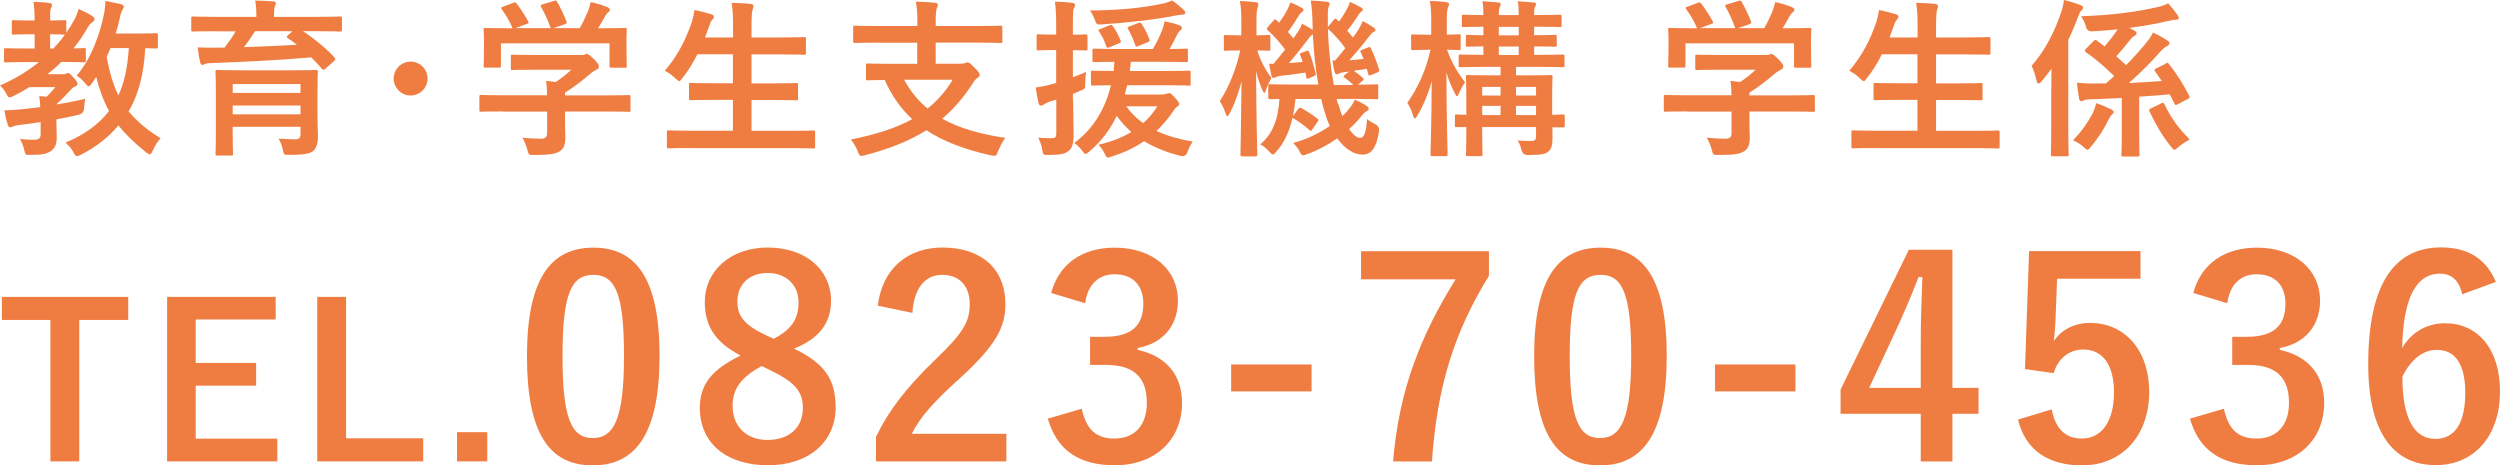
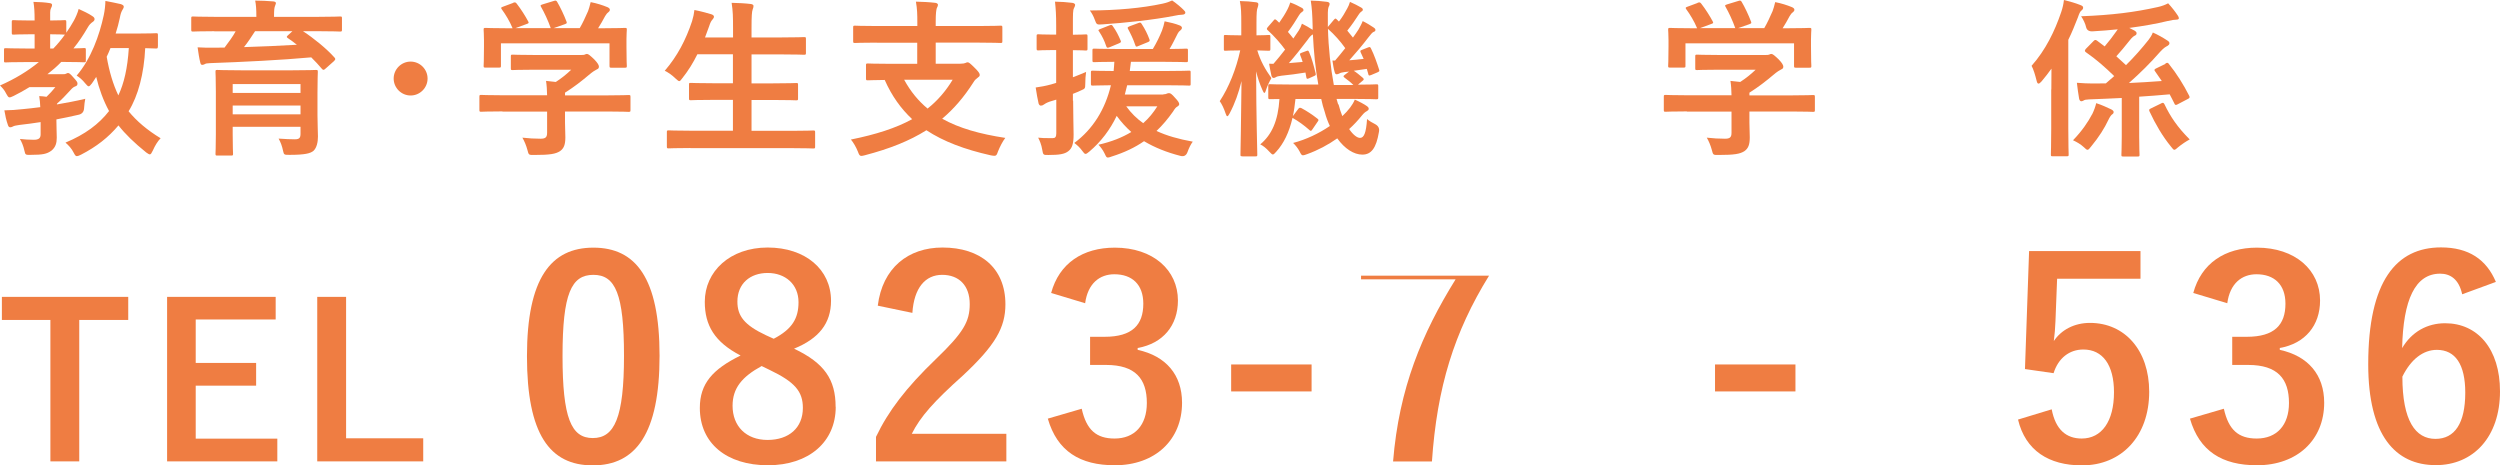
<svg xmlns="http://www.w3.org/2000/svg" id="_レイヤー_2" data-name="レイヤー 2" viewBox="0 0 212.3 39.52">
  <defs>
    <style>
      .cls-1 {
        fill: #ef7d42;
      }
    </style>
  </defs>
  <g id="_レイヤー_1-2" data-name="レイヤー 1">
    <g>
      <path class="cls-1" d="M3.44,10.37c-.6.1-1.21.17-1.79.24-.25.04-.46.07-.55.13-.07.04-.14.07-.23.07s-.16-.06-.2-.2c-.14-.39-.23-.82-.3-1.24.56-.01,1.01-.04,1.54-.1.45-.04.96-.1,1.51-.17-.01-.33-.04-.63-.09-.94.23.01.43.03.62.06.27-.26.52-.53.75-.82h-2.2c-.43.27-.89.52-1.35.75-.16.07-.26.12-.33.12-.12,0-.16-.09-.3-.33-.14-.29-.33-.5-.52-.68,1.25-.55,2.35-1.21,3.3-1.99h-1.01c-1.28,0-1.73.03-1.81.03-.13,0-.14-.01-.14-.16v-.89c0-.14.01-.16.14-.16.09,0,.53.03,1.81.03h.65v-1.21h-.38c-.98,0-1.3.03-1.4.03-.14,0-.16-.01-.16-.16v-.91c0-.14.01-.16.16-.16.1,0,.42.03,1.4.03h.38c0-.75-.03-1.15-.1-1.58.53.01.98.04,1.35.1.14.01.23.07.23.14,0,.13-.04.2-.09.3-.09.16-.07.42-.07,1.04.83,0,1.12-.03,1.21-.03.14,0,.16.01.16.16v.91c.23-.33.45-.68.65-1.04.13-.24.32-.65.4-.98.37.17.85.39,1.15.6.14.09.2.16.2.26,0,.09-.04.16-.14.23-.19.13-.3.24-.45.5-.36.62-.75,1.21-1.2,1.76.56,0,.81-.03.88-.03.16,0,.17.01.17.16v.89c0,.14-.01.16-.17.16-.09,0-.52-.03-1.73-.03h-.19c-.36.38-.75.71-1.17,1.04h1.33c.12,0,.17,0,.25-.04.06-.03.1-.06.16-.06.1,0,.19.06.45.36.3.33.36.42.36.53,0,.13-.04.19-.17.24s-.23.09-.46.36c-.39.42-.69.75-1.09,1.09-.01.03-.03.06-.03.09.79-.14,1.63-.29,2.41-.48-.04.23-.09.53-.1.81q-.03.46-.49.55c-.61.14-1.22.27-1.86.39v.1c0,.59.03,1.07.03,1.45,0,.45-.09.81-.46,1.11-.38.27-.72.35-1.73.35-.45.01-.48.01-.55-.33-.1-.46-.25-.79-.39-1.02.39.04.72.07,1.18.07.4,0,.58-.12.58-.46v-1.05ZM5.47,2.94c-.09,0-.38-.03-1.21-.03v1.21h.27c.36-.37.68-.76.98-1.18h-.04ZM13.4,3.96c0,.14-.01.16-.16.16-.07,0-.32-.01-.91-.03-.1,2.17-.6,4.05-1.41,5.36.68.83,1.58,1.6,2.72,2.29-.25.25-.48.63-.66,1.04-.12.23-.16.33-.26.33-.06,0-.16-.06-.3-.16-1.02-.82-1.79-1.57-2.36-2.3-.86,1.02-1.87,1.81-3.17,2.48-.17.09-.29.13-.36.13-.1,0-.16-.07-.26-.27-.2-.4-.45-.65-.71-.88,1.66-.69,2.84-1.57,3.7-2.68-.48-.88-.85-1.89-1.09-2.9-.13.19-.24.39-.37.56-.13.16-.2.24-.27.24s-.16-.09-.3-.26c-.23-.29-.48-.5-.72-.65,1.21-1.41,1.93-3.4,2.3-5.13.09-.42.13-.83.14-1.21.4.07.99.2,1.31.27.17.06.25.12.25.22s-.07.19-.14.32c-.07.13-.13.27-.2.65-.09.42-.2.85-.35,1.31h1.73c1.21,0,1.61-.03,1.7-.03.14,0,.16.01.16.16v.98ZM9.38,4.09c-.1.24-.2.49-.32.73.22,1.27.55,2.36.99,3.28.48-1.01.78-2.3.89-4.02h-1.57Z" />
      <path class="cls-1" d="M18.2,2.65c-1.28,0-1.71.03-1.8.03-.14,0-.16-.01-.16-.16v-.95c0-.16.01-.17.16-.17.09,0,.52.03,1.8.03h3.57v-.04c0-.62-.03-.99-.1-1.34.52,0,1.04.03,1.54.07.14.01.22.07.22.14,0,.09-.06.17-.09.29-.04.12-.07.3-.07.84v.04h3.8c1.28,0,1.71-.03,1.8-.03.16,0,.17.01.17.16v.96c0,.14-.01.16-.17.16-.09,0-.52-.03-1.8-.03h-1.34c.92.6,2,1.48,2.67,2.23.04.04.07.09.07.13,0,.06-.03.1-.12.19l-.71.63c-.13.12-.19.14-.29.03-.29-.35-.61-.68-.92-.99-2.45.23-5.98.4-8.56.49-.29.01-.39.03-.49.09-.06.03-.13.06-.2.06-.1,0-.14-.06-.17-.19-.09-.33-.17-.88-.23-1.3.52.03.99.04,1.48.03.25,0,.53,0,.81-.01.37-.49.71-.95.94-1.38h-1.82ZM26.96,9.79c0,.68.04,1.47.04,1.81,0,.46-.1.94-.37,1.2-.26.23-.75.35-2.03.35-.45,0-.49.01-.56-.33-.09-.43-.2-.72-.38-1.05.62.04.98.06,1.37.06s.49-.12.49-.48v-.58h-5.76v.65c0,1.05.03,1.56.03,1.63,0,.14-.01.16-.16.16h-1.17c-.14,0-.16-.01-.16-.16,0-.09.03-.55.03-1.61v-3.67c0-1.08-.03-1.57-.03-1.66,0-.16.01-.17.16-.17.1,0,.59.03,1.99.03h4.41c1.38,0,1.89-.03,1.97-.03.14,0,.16.01.16.17,0,.09-.03.66-.03,1.77v1.92ZM19.76,7.14v.75h5.76v-.75h-5.76ZM25.52,9.71v-.75h-5.76v.75h5.76ZM21.66,2.65c-.32.5-.62.95-.94,1.35,1.48-.04,3.1-.12,4.49-.2-.24-.2-.5-.38-.76-.56-.13-.09-.13-.12,0-.24l.38-.35h-3.17Z" />
      <path class="cls-1" d="M36.31,6.67c0,.79-.65,1.44-1.44,1.44s-1.44-.65-1.44-1.44.65-1.44,1.44-1.44,1.44.65,1.44,1.44Z" />
      <path class="cls-1" d="M42.67,9.46c-1.28,0-1.71.03-1.8.03-.14,0-.16-.01-.16-.16v-1.11c0-.14.01-.16.16-.16.09,0,.52.03,1.8.03h3.79c-.01-.46-.03-.83-.09-1.22l.83.09c.49-.32.88-.63,1.31-1.04h-3.11c-1.33,0-1.79.03-1.86.03-.14,0-.16-.01-.16-.14v-1.01c0-.14.01-.16.16-.16.07,0,.53.03,1.86.03h3.9c.2,0,.29,0,.35-.03.07-.03.12-.06.19-.06.12,0,.26.12.62.46.29.3.4.49.4.62,0,.12-.06.19-.17.23-.14.07-.35.19-.69.48-.59.5-1.24,1.01-2.02,1.5v.23h3.6c1.28,0,1.71-.03,1.8-.03.14,0,.16.01.16.16v1.11c0,.14-.01.16-.16.16-.09,0-.52-.03-1.8-.03h-3.6v.94c0,.35.03.88.03,1.25,0,.62-.12.94-.46,1.18-.37.23-.82.32-2.2.32-.45,0-.45.01-.56-.42-.1-.38-.26-.76-.43-1.05.58.06.98.09,1.54.09.4,0,.56-.1.56-.5v-1.8h-3.79ZM43.56.24c.19-.07.23-.04.32.07.36.46.75,1.08.97,1.5.07.14.07.16-.13.23l-.95.35h3c-.22-.63-.56-1.35-.82-1.8-.09-.14-.04-.16.13-.22l.95-.29c.17-.06.22-.03.29.09.24.4.6,1.15.79,1.67.04.13.04.14-.16.22l-.94.33h2.22c.27-.46.47-.91.71-1.45.07-.19.14-.42.22-.76.52.1,1.02.26,1.43.43.13.06.2.13.2.22s-.06.16-.14.22c-.09.06-.2.2-.27.33-.2.37-.37.68-.59,1.02h.37c1.34,0,1.82-.03,1.9-.03.16,0,.17.01.17.16,0,.09-.03.36-.03.78v.66c0,1.3.03,1.53.03,1.61,0,.16-.01.17-.17.17h-1.14c-.14,0-.16-.01-.16-.17v-1.9h-9.22v1.9c0,.14-.01.16-.16.16h-1.14c-.16,0-.17-.01-.17-.16,0-.1.03-.33.03-1.63v-.53c0-.53-.03-.79-.03-.89,0-.14.01-.16.17-.16.09,0,.56.03,1.9.03h.39c-.24-.59-.63-1.22-.92-1.61-.09-.13-.07-.16.1-.22l.86-.32Z" />
      <path class="cls-1" d="M58.62,12.57c-1.31,0-1.74.03-1.83.03-.14,0-.16-.01-.16-.16v-1.21c0-.14.01-.16.16-.16.09,0,.52.03,1.83.03h3.62v-2.62h-1.58c-1.41,0-1.9.03-1.99.03-.14,0-.16-.01-.16-.16v-1.17c0-.13.01-.14.16-.14.09,0,.58.03,1.99.03h1.58v-2.46h-3.02c-.35.71-.76,1.38-1.27,2.02-.13.17-.19.26-.27.26-.07,0-.16-.09-.32-.23-.27-.27-.63-.52-.91-.65,1.07-1.24,1.79-2.62,2.32-4.21.1-.32.17-.66.2-.95.48.09.99.23,1.4.35.16.04.26.12.26.22,0,.07-.04.14-.14.26-.09.09-.17.24-.27.55l-.35.95h2.38v-.75c0-1.02-.01-1.47-.12-2.19.56.01,1.15.04,1.63.1.14.01.23.09.23.16,0,.1-.03.19-.07.29-.07.19-.1.55-.1,1.6v.79h2.48c1.41,0,1.89-.03,1.97-.03.16,0,.17.01.17.16v1.18c0,.14-.01.16-.17.16-.09,0-.56-.03-1.97-.03h-2.48v2.46h1.8c1.41,0,1.9-.03,1.99-.03.14,0,.16.01.16.14v1.17c0,.14-.01.16-.16.16-.09,0-.58-.03-1.99-.03h-1.8v2.62h3.41c1.3,0,1.74-.03,1.83-.03.14,0,.16.01.16.16v1.21c0,.14-.01.16-.16.16-.09,0-.53-.03-1.83-.03h-8.6Z" />
      <path class="cls-1" d="M74.44,3.62c-1.3,0-1.74.03-1.83.03-.14,0-.16-.01-.16-.16v-1.14c0-.16.01-.17.16-.17.09,0,.53.03,1.83.03h3.46v-.23c0-.82-.01-1.18-.12-1.84.52.01,1.14.04,1.64.1.13.01.23.09.23.16,0,.12-.06.2-.1.3-.04.14-.09.39-.09,1.14v.37h3.67c1.3,0,1.74-.03,1.83-.03.14,0,.16.01.16.17v1.14c0,.14-.01.16-.16.16-.09,0-.53-.03-1.83-.03h-3.67v1.79h2.1c.22,0,.35-.03.42-.06.06-.03.13-.06.19-.06.1,0,.22.09.58.45.33.32.45.49.45.62,0,.12-.07.16-.2.26s-.22.17-.35.39c-.78,1.22-1.64,2.23-2.64,3.07,1.44.81,3.2,1.3,5.36,1.63-.23.3-.46.75-.62,1.15-.1.29-.14.37-.3.37-.07,0-.17-.01-.32-.04-2.22-.5-4-1.17-5.46-2.13-1.44.91-3.15,1.58-5.21,2.12-.14.04-.25.06-.32.06-.14,0-.19-.1-.29-.37-.16-.4-.39-.78-.59-1.02,2.12-.43,3.82-.97,5.2-1.73-.95-.89-1.73-1.97-2.33-3.33-.98.01-1.35.03-1.43.03-.14,0-.16-.01-.16-.16v-1.11c0-.14.01-.16.16-.16.09,0,.56.03,1.96.03h2.23v-1.79h-3.46ZM76.78,6.77c.55,1.01,1.21,1.8,1.99,2.45.83-.66,1.54-1.47,2.13-2.45h-4.12Z" />
      <path class="cls-1" d="M91.13,8.54c0,1.38.04,2.15.04,2.87,0,.79-.12,1.18-.45,1.43-.32.25-.78.32-1.66.32-.45.01-.48.01-.55-.43-.07-.45-.23-.81-.35-1.04.32.04.56.04,1.24.04.2,0,.3-.09.3-.4v-2.87l-.56.17c-.26.09-.42.19-.5.25-.07.06-.16.09-.25.09s-.14-.06-.19-.17c-.09-.37-.17-.86-.25-1.37.42-.06.83-.13,1.34-.27l.4-.12v-2.79h-.26c-.89,0-1.17.03-1.24.03-.14,0-.16-.01-.16-.16v-1.05c0-.14.01-.16.16-.16.07,0,.35.03,1.24.03h.26v-.76c0-.92-.03-1.38-.1-2.04.52.01.98.04,1.46.1.14.01.25.1.25.16,0,.12-.06.2-.1.3-.09.17-.09.48-.09,1.46v.79c.73,0,.98-.03,1.08-.03.14,0,.16.01.16.16v1.05c0,.14-.01.16-.16.16-.1,0-.35-.03-1.08-.03v2.3c.36-.13.73-.29,1.12-.45-.04.25-.07.68-.07,1.04s-.04.39-.3.5c-.25.12-.49.22-.75.32v.59ZM98.79,8.01c.16,0,.23-.03.3-.06.06-.03.12-.04.19-.04.12,0,.24.09.5.39.26.27.36.43.36.55,0,.07-.06.14-.16.2-.12.07-.19.14-.37.43-.43.61-.88,1.15-1.4,1.64.85.4,1.87.69,3.08.91-.17.22-.32.53-.45.89q-.16.43-.59.32c-1.17-.3-2.19-.71-3.1-1.25-.76.53-1.66.96-2.74,1.3-.16.06-.26.09-.33.09-.13,0-.16-.1-.27-.33-.17-.35-.36-.58-.53-.76,1.11-.25,2.03-.62,2.79-1.08-.45-.4-.86-.85-1.24-1.37-.56,1.17-1.32,2.18-2.32,3.03-.16.13-.25.2-.32.2-.09,0-.16-.09-.27-.24-.23-.32-.43-.49-.69-.69,1.58-1.17,2.62-2.85,3.11-4.9-1.05.01-1.47.03-1.54.03-.14,0-.16-.01-.16-.17v-.94c0-.14.01-.16.16-.16.09,0,.53.03,1.77.03.03-.24.04-.52.06-.78-1.18,0-1.63.03-1.7.03-.14,0-.16-.01-.16-.17v-.82c0-.14.01-.16.16-.16.09,0,.55.03,1.87.03h3.1c.32-.53.58-1.07.78-1.57.09-.24.17-.52.22-.78.49.1.91.2,1.28.35.12.04.19.13.19.2,0,.09-.06.16-.13.22-.1.07-.16.14-.23.27-.23.45-.4.82-.69,1.31.94,0,1.31-.03,1.4-.03.14,0,.16.01.16.16v.82c0,.16-.01.17-.16.17-.1,0-.56-.03-1.89-.03h-2.79c-.03.27-.06.53-.1.78h3.11c1.35,0,1.83-.03,1.92-.03.13,0,.14.01.14.16v.94c0,.16,0,.17-.14.17-.09,0-.56-.03-1.92-.03h-3.33c-.06.27-.13.53-.2.79h3.27ZM100.5.83c.09.09.16.16.16.25,0,.1-.12.17-.3.17-.16,0-.39.04-.63.09-1.79.35-4.16.6-6.11.73-.46.03-.5.04-.65-.39-.1-.29-.27-.6-.42-.79,2.29-.01,4.42-.2,6.18-.58.33-.07.6-.17.81-.27.33.22.78.6.96.79ZM94.2,2.16c.19-.07.22-.06.3.06.29.4.48.79.66,1.21.06.14.04.17-.14.25l-.79.33c-.19.07-.23.07-.29-.09-.16-.48-.33-.82-.6-1.24-.1-.13-.09-.14.1-.22l.76-.3ZM95.64,9.03c.42.58.89,1.04,1.44,1.43.48-.42.86-.89,1.2-1.43h-2.64ZM96.69,3.9c-.2.09-.23.09-.29-.09-.16-.49-.39-.95-.62-1.38-.06-.1,0-.14.2-.22l.65-.24c.2-.09.24-.06.32.06.29.45.49.85.66,1.31.04.13.03.17-.14.24l-.78.32Z" />
      <path class="cls-1" d="M105.48,13.27c-.13,0-.14-.01-.14-.16,0-.22.06-2.91.09-6.22-.25,1.01-.56,1.89-1.01,2.74-.09.16-.14.24-.2.24-.04,0-.09-.07-.14-.23-.14-.43-.33-.82-.5-1.05.78-1.18,1.4-2.74,1.74-4.31h-.03c-.88,0-1.14.03-1.22.03-.13,0-.14-.01-.14-.16v-1.04c0-.13.01-.14.14-.14.09,0,.35.03,1.24.03h.1v-1.01c0-.86-.01-1.35-.12-1.9.53.01.92.04,1.35.1.14.01.22.07.22.16,0,.12-.03.19-.06.29-.07.17-.1.4-.1,1.34v1.02c.71,0,.94-.03,1.02-.03.14,0,.16.01.16.14v1.04c0,.14-.01.16-.16.16-.09,0-.3-.01-.95-.03.27.91.69,1.63,1.2,2.35-.16.27-.35.66-.46,1.01-.04.16-.09.25-.14.25-.04,0-.1-.09-.17-.26-.23-.52-.39-.99-.53-1.57.01,3.8.1,6.83.1,7.06,0,.14-.01.16-.16.16h-1.11ZM113.67,8.87c.09.36.2.69.32.99.25-.23.48-.48.66-.72.17-.23.29-.42.4-.68.33.14.81.39,1.04.56.12.1.14.14.14.22,0,.09-.06.14-.16.2-.12.06-.25.16-.42.37-.32.4-.68.79-1.08,1.15.33.49.68.75.92.75.33,0,.52-.39.6-1.6.19.16.45.32.68.43q.42.22.33.66c-.23,1.38-.65,1.93-1.41,1.93-.72,0-1.5-.5-2.13-1.38-.78.55-1.64,1.01-2.56,1.34-.17.06-.27.1-.35.1-.12,0-.17-.09-.29-.33-.14-.27-.35-.53-.55-.72,1.11-.29,2.2-.81,3.12-1.44-.17-.36-.32-.76-.43-1.18-.12-.35-.22-.72-.3-1.11h-2.19c-.06.52-.12,1.02-.22,1.45l.45-.6c.09-.12.14-.14.29-.07.43.23.92.55,1.35.89.12.09.1.14.01.26l-.43.63c-.06.1-.1.14-.16.14-.03,0-.07-.03-.13-.09-.42-.37-.91-.73-1.41-1.01-.29,1.24-.75,2.18-1.38,2.87-.14.16-.22.24-.29.24s-.16-.09-.32-.26c-.23-.26-.5-.48-.75-.6.98-.82,1.51-1.99,1.63-3.85-.52,0-.74.01-.79.01-.14,0-.16-.01-.16-.16v-.95c0-.14.01-.16.16-.16.09,0,.56.03,1.97.03h2.12c-.25-1.35-.39-2.81-.46-4.26-.14.07-.26.19-.46.48-.5.66-1.12,1.44-1.58,1.96l1.17-.1c-.06-.2-.13-.39-.2-.56-.06-.16-.03-.16.14-.23l.38-.14c.14-.06.17-.04.23.1.22.48.4,1.18.55,1.79.04.16.01.17-.14.24l-.42.19c-.17.07-.2.06-.23-.1l-.07-.39c-.72.12-1.37.2-2.05.27-.23.03-.39.07-.46.12-.07.04-.13.07-.19.07-.09,0-.16-.07-.19-.19-.07-.3-.14-.69-.2-1.02.14.01.26.01.37.01.33-.37.66-.79.99-1.21-.39-.53-.89-1.11-1.46-1.63-.06-.04-.09-.09-.09-.13s.03-.09.09-.16l.48-.55c.09-.12.13-.13.25-.03l.23.22c.26-.36.53-.79.72-1.17.09-.16.14-.33.22-.55.36.13.69.29.99.46.1.06.13.12.13.19s-.06.12-.13.16c-.09.06-.16.13-.24.26-.25.42-.59.96-.95,1.43.17.19.32.38.46.56l.46-.68c.12-.19.2-.36.27-.58.29.14.65.35.91.52v-.26c-.03-1.15-.06-1.54-.16-2.22.53.01.85.04,1.34.1.14.01.26.07.26.16,0,.12-.04.19-.09.29-.07.19-.07.48-.06,1.63v.06l.52-.62c.13-.13.13-.12.25-.01l.17.17c.29-.37.52-.76.71-1.12.09-.16.16-.32.23-.55.36.16.68.32.95.48.12.07.14.12.14.19s-.06.12-.13.16c-.09.06-.14.12-.23.26-.25.39-.58.88-.96,1.35.17.2.33.4.48.59.17-.23.33-.46.47-.68.14-.25.27-.48.36-.72.33.16.69.38.95.56.1.07.13.13.13.19,0,.09-.04.13-.16.17-.13.06-.22.2-.45.48-.5.66-1.09,1.35-1.61,1.93.39-.03.81-.07,1.22-.12l-.25-.55c-.06-.14-.04-.16.14-.23l.48-.19c.17-.07.19-.04.26.1.26.52.5,1.2.69,1.8.04.13,0,.14-.16.22l-.52.22c-.19.07-.22.06-.25-.1l-.12-.42-1.11.16c.22.13.49.36.75.58.07.06.1.1.1.14s-.04.09-.1.13l-.39.33c1.07,0,1.47-.03,1.55-.03.16,0,.17.01.17.16v.95c0,.14-.01.16-.17.16-.09,0-.56-.03-1.96-.03h-1.41l.13.45ZM113.36,5.16c.27-.32.58-.68.88-1.07-.42-.59-.91-1.14-1.47-1.64.04,1.61.23,3.33.5,4.77h1.66c-.22-.23-.49-.43-.72-.6-.07-.06-.12-.1-.12-.13,0-.04.04-.09.14-.16l.33-.25-.39.04c-.23.03-.36.07-.43.12-.09.04-.16.07-.23.07-.09,0-.14-.07-.17-.19-.09-.29-.14-.65-.19-.98h.2Z" />
-       <path class="cls-1" d="M121.27,4.23c-.91,0-1.2.03-1.28.03-.14,0-.16-.01-.16-.16v-1.02c0-.14.01-.16.16-.16.09,0,.37.03,1.28.03h.27v-.94c0-.86-.01-1.35-.12-1.93.55.01.96.04,1.38.1.14.03.25.07.25.16,0,.12-.03.19-.09.3-.07.17-.1.4-.1,1.35v.95c.69,0,.94-.03,1.04-.03.14,0,.14.01.14.16v1.02c0,.14,0,.16-.14.16-.09,0-.33-.01-1.02-.03.37,1.04.89,1.94,1.54,2.77-.19.25-.38.58-.53.95-.06.16-.12.23-.17.23-.04,0-.1-.07-.17-.23-.27-.52-.52-1.11-.72-1.77.01,3.72.1,6.71.1,6.93,0,.14-.01.16-.16.16h-1.12c-.16,0-.17-.01-.17-.16,0-.22.09-2.94.1-6.21-.29,1.08-.71,2.07-1.22,2.94-.09.14-.16.23-.22.23-.04,0-.1-.07-.14-.25-.13-.43-.32-.83-.49-1.07.86-1.24,1.57-2.69,1.97-4.52h-.2ZM132.88,10.66c0,.14-.01.16-.16.16-.06,0-.32-.01-.89-.01,0,.33.01.65.01.86,0,.59-.06.92-.32,1.17-.27.25-.62.32-1.77.33q-.45,0-.55-.45c-.07-.3-.19-.59-.32-.79.4.03.78.04,1.11.04.38,0,.45-.1.45-.39v-.79h-4.57v.73c0,1.02.03,1.51.03,1.58,0,.14-.01.16-.16.16h-1.09c-.14,0-.16-.01-.16-.16,0-.09.03-.52.03-1.56v-.75c-.52,0-.75.01-.81.01-.14,0-.16-.01-.16-.16v-.76c0-.14.01-.16.16-.16.06,0,.29.01.81.03v-1.61c0-1.07-.03-1.53-.03-1.61,0-.14.01-.16.16-.16.1,0,.56.03,1.86.03h.92v-.72h-1.44c-1.4,0-1.89.03-1.96.03-.14,0-.16-.01-.16-.16v-.76c0-.14.01-.16.16-.16.07,0,.56.03,1.94.03v-.72c-.91.01-1.25.03-1.33.03-.14,0-.16-.01-.16-.16v-.69c0-.14.01-.16.16-.16.07,0,.42.03,1.33.03v-.72c-1.15.01-1.6.03-1.67.03-.14,0-.16-.01-.16-.17v-.71c0-.16.01-.17.16-.17.07,0,.52.03,1.67.03,0-.53-.01-.88-.09-1.17.48.03.97.06,1.34.1.14.01.22.06.22.12,0,.1-.03.16-.07.26-.07.13-.09.3-.09.69h1.69c0-.53-.01-.88-.09-1.17.49.03.95.06,1.33.1.16.01.23.06.23.12,0,.1-.03.16-.09.26-.06.13-.07.32-.07.69h.23c1.38,0,1.87-.03,1.96-.03.13,0,.14.01.14.17v.71c0,.16-.01.17-.14.17-.09,0-.58-.03-1.96-.03h-.23v.72c1.22,0,1.67-.03,1.76-.03.14,0,.16.01.16.16v.69c0,.14-.01.16-.16.16-.09,0-.53-.03-1.76-.03v.72h.48c1.4,0,1.86-.03,1.94-.03.14,0,.16.01.16.16v.76c0,.14-.01.16-.16.16-.09,0-.56-.03-1.96-.03h-2v.72h1.07c1.33,0,1.77-.03,1.87-.03.14,0,.16.01.16.16,0,.09-.03.63-.03,1.74v1.48c.59-.01.85-.03.91-.03.14,0,.16.01.16.16v.76ZM127.43,8.11v-.73h-1.56v.73h1.56ZM127.43,9.77v-.78h-1.56v.78h1.56ZM128.97,3v-.72h-1.69v.72h1.69ZM128.97,4.67v-.72h-1.69v.72h1.69ZM128.74,7.38v.73h1.7v-.73h-1.7ZM130.44,9.77v-.78h-1.7v.78h1.7Z" />
      <path class="cls-1" d="M143.25,9.46c-1.28,0-1.71.03-1.8.03-.14,0-.16-.01-.16-.16v-1.11c0-.14.01-.16.16-.16.09,0,.52.03,1.8.03h3.79c-.01-.46-.03-.83-.09-1.22l.83.09c.49-.32.88-.63,1.31-1.04h-3.11c-1.33,0-1.79.03-1.86.03-.14,0-.16-.01-.16-.14v-1.01c0-.14.01-.16.16-.16.07,0,.53.03,1.86.03h3.9c.2,0,.29,0,.35-.03.07-.03.12-.06.19-.06.12,0,.26.12.62.46.29.3.4.49.4.62,0,.12-.06.19-.17.23-.14.07-.35.19-.69.48-.59.5-1.24,1.01-2.02,1.5v.23h3.6c1.28,0,1.71-.03,1.8-.03.14,0,.16.01.16.16v1.11c0,.14-.01.16-.16.16-.09,0-.52-.03-1.8-.03h-3.6v.94c0,.35.03.88.03,1.25,0,.62-.12.94-.46,1.18-.37.23-.82.32-2.2.32-.45,0-.45.01-.56-.42-.1-.38-.26-.76-.43-1.05.58.06.98.09,1.54.09.4,0,.56-.1.56-.5v-1.8h-3.79ZM144.15.24c.19-.07.23-.04.32.07.36.46.75,1.08.97,1.5.07.14.07.16-.13.23l-.95.35h3c-.22-.63-.56-1.35-.82-1.8-.09-.14-.04-.16.13-.22l.95-.29c.17-.06.22-.03.29.09.24.4.6,1.15.79,1.67.04.13.04.14-.16.22l-.94.33h2.22c.27-.46.47-.91.71-1.45.07-.19.14-.42.22-.76.52.1,1.02.26,1.43.43.13.06.2.13.2.22s-.06.16-.14.22c-.09.06-.2.2-.27.33-.2.37-.37.68-.59,1.02h.37c1.34,0,1.82-.03,1.9-.03.16,0,.17.01.17.16,0,.09-.03.36-.03.78v.66c0,1.3.03,1.53.03,1.61,0,.16-.01.17-.17.17h-1.14c-.14,0-.16-.01-.16-.17v-1.9h-9.22v1.9c0,.14-.01.16-.16.16h-1.14c-.16,0-.17-.01-.17-.16,0-.1.03-.33.03-1.63v-.53c0-.53-.03-.79-.03-.89,0-.14.01-.16.17-.16.09,0,.56.03,1.9.03h.39c-.24-.59-.63-1.22-.92-1.61-.09-.13-.07-.16.1-.22l.86-.32Z" />
-       <path class="cls-1" d="M159.21,12.57c-1.31,0-1.74.03-1.83.03-.14,0-.16-.01-.16-.16v-1.21c0-.14.01-.16.16-.16.09,0,.52.03,1.83.03h3.62v-2.62h-1.58c-1.41,0-1.9.03-1.99.03-.14,0-.16-.01-.16-.16v-1.17c0-.13.01-.14.16-.14.09,0,.58.03,1.99.03h1.58v-2.46h-3.02c-.35.71-.76,1.38-1.27,2.02-.13.17-.19.26-.27.26-.07,0-.16-.09-.32-.23-.27-.27-.63-.52-.91-.65,1.07-1.24,1.79-2.62,2.32-4.21.1-.32.17-.66.2-.95.48.09.99.23,1.4.35.16.04.26.12.26.22,0,.07-.04.14-.14.26-.09.09-.17.24-.27.55l-.35.95h2.38v-.75c0-1.02-.01-1.47-.12-2.19.56.01,1.15.04,1.63.1.14.01.23.09.23.16,0,.1-.03.19-.07.29-.07.19-.1.55-.1,1.6v.79h2.48c1.41,0,1.89-.03,1.97-.03.16,0,.17.01.17.16v1.18c0,.14-.01.16-.17.16-.09,0-.56-.03-1.97-.03h-2.48v2.46h1.8c1.41,0,1.9-.03,1.99-.03.14,0,.16.01.16.14v1.17c0,.14-.01.16-.16.16-.09,0-.58-.03-1.99-.03h-1.8v2.62h3.41c1.3,0,1.74-.03,1.83-.03.14,0,.16.01.16.16v1.21c0,.14-.01.16-.16.16-.09,0-.53-.03-1.83-.03h-8.6Z" />
      <path class="cls-1" d="M174.2,7.59c0-.52,0-1.15.01-1.76-.26.37-.55.73-.84,1.08-.12.13-.19.19-.26.19s-.12-.07-.16-.24c-.12-.48-.27-.99-.43-1.27,1.2-1.35,1.97-2.95,2.52-4.57.12-.35.19-.68.23-1.02.48.12.98.26,1.4.43.16.06.23.12.23.22s-.04.16-.16.26c-.09.07-.16.2-.29.58-.25.63-.5,1.27-.81,1.89v7.53c0,1.43.03,2.12.03,2.19,0,.16-.01.17-.16.17h-1.21c-.13,0-.14-.01-.14-.17,0-.07.03-.76.03-2.19v-3.31ZM177.66,9.72c.17-.35.29-.69.35-.96.5.16.89.35,1.28.53.13.07.2.14.2.22,0,.12-.06.16-.16.23-.07.06-.19.23-.29.45-.32.68-.79,1.44-1.47,2.26-.14.19-.22.27-.3.27-.07,0-.16-.07-.32-.23-.27-.25-.59-.43-.91-.58.76-.78,1.31-1.6,1.61-2.19ZM183.88,5.39c.19-.09.22-.07.3.04.66.82,1.24,1.74,1.73,2.71.06.13.04.19-.13.27l-.86.45c-.16.09-.22.06-.27-.07-.14-.27-.27-.55-.4-.78-.91.09-1.77.14-2.59.2v3.39c0,.98.03,1.45.03,1.53,0,.14-.01.16-.16.16h-1.21c-.16,0-.17-.01-.17-.16,0-.09.03-.55.03-1.53v-3.28c-.92.04-1.84.09-2.78.12-.27.01-.38.04-.45.09-.09.04-.13.07-.2.07s-.16-.06-.19-.22c-.07-.42-.14-.89-.19-1.35.55.04.94.06,1.35.06.36,0,.73,0,1.11-.01.24-.2.47-.42.71-.62-.75-.73-1.5-1.4-2.41-2.03-.12-.09-.1-.16.01-.29l.65-.66c.1-.1.16-.12.29-.03.22.16.43.32.65.49.36-.42.68-.84.99-1.28l.12-.17c-.69.07-1.4.13-2.12.17q-.46.03-.56-.33c-.07-.32-.25-.69-.43-.95,2.67-.1,4.57-.35,6.5-.78.33-.07.65-.19.89-.32.32.35.59.69.82,1.04.06.09.09.16.09.23s-.07.12-.22.12-.37.03-.76.12c-.94.23-2.03.42-3.23.58l.45.23c.13.09.17.14.17.22,0,.09-.04.16-.14.2-.12.06-.23.14-.43.39-.45.56-.78.97-1.15,1.37l.82.75c.73-.72,1.35-1.43,1.92-2.15.14-.19.26-.36.36-.62.39.17.86.43,1.25.69.13.09.16.14.16.23,0,.1-.09.17-.17.22-.12.06-.29.14-.62.5-.82.94-1.7,1.81-2.65,2.65.91-.04,1.83-.1,2.79-.17l-.56-.81c-.1-.12-.09-.19.1-.27l.78-.38ZM183.54,8.77c.12-.06.19-.06.26.07.52,1.09,1.12,1.97,2.15,3-.3.16-.69.42-.98.66-.16.14-.25.22-.32.22-.09,0-.14-.09-.29-.27-.72-.88-1.31-1.89-1.82-2.98-.07-.16-.04-.19.13-.27l.86-.42Z" />
      <path class="cls-1" d="M10.89,27.17h-4.16v12.01h-2.45v-12.01H.16v-1.96h10.73v1.96Z" />
      <path class="cls-1" d="M23.41,27.13h-6.79v3.69h5.13v1.93h-5.13v4.5h6.93v1.93h-9.36v-13.97h9.22v1.93Z" />
      <path class="cls-1" d="M29.39,37.22h6.55v1.96h-9v-13.97h2.45v12.01Z" />
-       <path class="cls-1" d="M41.38,39.18h-2.57v-2.48h2.57v2.48Z" />
      <path class="cls-1" d="M56.01,30.2c0,6.62-2.01,9.32-5.67,9.32s-5.59-2.65-5.59-9.27,2.04-9.22,5.64-9.22,5.62,2.58,5.62,9.18ZM47.77,30.22c0,5.27.73,6.98,2.57,6.98s2.65-1.73,2.65-6.98-.73-6.88-2.6-6.88-2.62,1.59-2.62,6.88Z" />
      <path class="cls-1" d="M70.97,34.55c0,2.97-2.27,4.96-5.76,4.96s-5.78-1.85-5.78-4.87c0-2.06,1.08-3.28,3.46-4.45-2.22-1.15-3.04-2.57-3.04-4.56,0-2.57,2.13-4.61,5.34-4.61s5.38,1.87,5.38,4.52c0,1.92-1.03,3.21-3.14,4.07,2.58,1.22,3.53,2.62,3.53,4.94ZM64.67,31.09c-1.66.91-2.46,1.87-2.46,3.37,0,1.73,1.15,2.9,2.97,2.9s3-1.03,3-2.72c0-1.4-.68-2.2-2.83-3.23l-.68-.33ZM65.7,28.77c1.57-.82,2.11-1.73,2.11-3.11,0-1.52-1.12-2.48-2.62-2.48s-2.57.91-2.57,2.43c0,1.22.58,1.99,2.43,2.86l.66.3Z" />
      <path class="cls-1" d="M74.54,25.96c.4-3.21,2.58-4.94,5.5-4.94,3.21,0,5.34,1.73,5.34,4.82,0,1.99-.87,3.49-3.6,6.04-2.46,2.2-3.63,3.51-4.35,4.96h8.03v2.34h-11.07v-2.08c1.05-2.2,2.55-4.17,5.1-6.62,2.34-2.25,2.86-3.18,2.86-4.66,0-1.57-.91-2.48-2.34-2.48s-2.39,1.1-2.53,3.23l-2.93-.61Z" />
      <path class="cls-1" d="M89.26,24.89c.68-2.53,2.69-3.86,5.41-3.86,3.25,0,5.36,1.9,5.36,4.49,0,2.11-1.26,3.65-3.42,4.03v.16c2.41.52,3.77,2.13,3.77,4.49,0,3.16-2.29,5.31-5.71,5.31-2.95,0-4.89-1.19-5.69-3.96l2.88-.84c.4,1.8,1.24,2.53,2.79,2.53,1.69,0,2.74-1.12,2.74-3.02,0-2.04-.96-3.23-3.46-3.23h-1.36v-2.39h1.24c2.34,0,3.28-1.01,3.28-2.81,0-1.64-.96-2.5-2.46-2.5-1.24,0-2.25.77-2.48,2.46l-2.88-.87Z" />
      <path class="cls-1" d="M111.38,33.24h-6.83v-2.29h6.83v2.29Z" />
-       <path class="cls-1" d="M126.45,23.41c-2.97,4.8-4.42,9.48-4.85,15.78h-3.3c.51-6.25,2.46-10.88,5.31-15.47h-8.03v-2.39h10.86v2.08Z" />
-       <path class="cls-1" d="M141.54,30.2c0,6.62-2.01,9.32-5.67,9.32s-5.59-2.65-5.59-9.27,2.04-9.22,5.64-9.22,5.62,2.58,5.62,9.18ZM133.3,30.22c0,5.27.73,6.98,2.57,6.98s2.65-1.73,2.65-6.98-.73-6.88-2.6-6.88-2.62,1.59-2.62,6.88Z" />
+       <path class="cls-1" d="M126.45,23.41c-2.97,4.8-4.42,9.48-4.85,15.78h-3.3c.51-6.25,2.46-10.88,5.31-15.47h-8.03v-2.39v2.08Z" />
      <path class="cls-1" d="M152.47,33.24h-6.83v-2.29h6.83v2.29Z" />
-       <path class="cls-1" d="M165.8,32.94h2.22v2.2h-2.22v4.05h-2.69v-4.05h-6.81v-2.06l5.8-11.87h3.7v11.73ZM163.11,29.01c0-1.9.07-3.67.14-5.48h-.33c-.58,1.54-1.26,3.11-1.99,4.68l-2.2,4.73h4.38v-3.93Z" />
      <path class="cls-1" d="M181.76,23.67h-7.07l-.14,3.6c-.02.54-.07,1.17-.14,1.69.63-.94,1.73-1.54,3.07-1.54,2.95,0,5.03,2.32,5.03,5.85,0,3.77-2.34,6.25-5.71,6.25-2.81,0-4.8-1.26-5.43-3.89l2.86-.87c.33,1.73,1.24,2.48,2.55,2.48,1.69,0,2.74-1.45,2.74-3.93,0-2.32-.96-3.63-2.6-3.63-1.19,0-2.13.73-2.53,2.01l-2.43-.35.35-10.02h9.46v2.34Z" />
      <path class="cls-1" d="M186.25,24.89c.68-2.53,2.69-3.86,5.41-3.86,3.25,0,5.36,1.9,5.36,4.49,0,2.11-1.26,3.65-3.42,4.03v.16c2.41.52,3.77,2.13,3.77,4.49,0,3.16-2.29,5.31-5.71,5.31-2.95,0-4.89-1.19-5.69-3.96l2.88-.84c.4,1.8,1.24,2.53,2.79,2.53,1.69,0,2.74-1.12,2.74-3.02,0-2.04-.96-3.23-3.46-3.23h-1.36v-2.39h1.24c2.34,0,3.28-1.01,3.28-2.81,0-1.64-.96-2.5-2.46-2.5-1.24,0-2.25.77-2.48,2.46l-2.88-.87Z" />
      <path class="cls-1" d="M209.09,25c-.28-1.31-1.03-1.76-1.87-1.76-2.13,0-3.14,2.22-3.23,6.32.82-1.4,2.15-2.11,3.65-2.11,2.76,0,4.66,2.18,4.66,5.78,0,3.86-2.25,6.27-5.45,6.27-3.44,0-5.74-2.53-5.74-8.57,0-7.07,2.39-9.92,6.18-9.92,2.36,0,3.86,1.03,4.66,2.93l-2.86,1.05ZM206.82,37.27c1.64,0,2.53-1.33,2.53-3.93,0-2.39-.84-3.63-2.41-3.63-1.17,0-2.2.8-2.93,2.27,0,3.77,1.12,5.29,2.81,5.29Z" />
    </g>
  </g>
</svg>